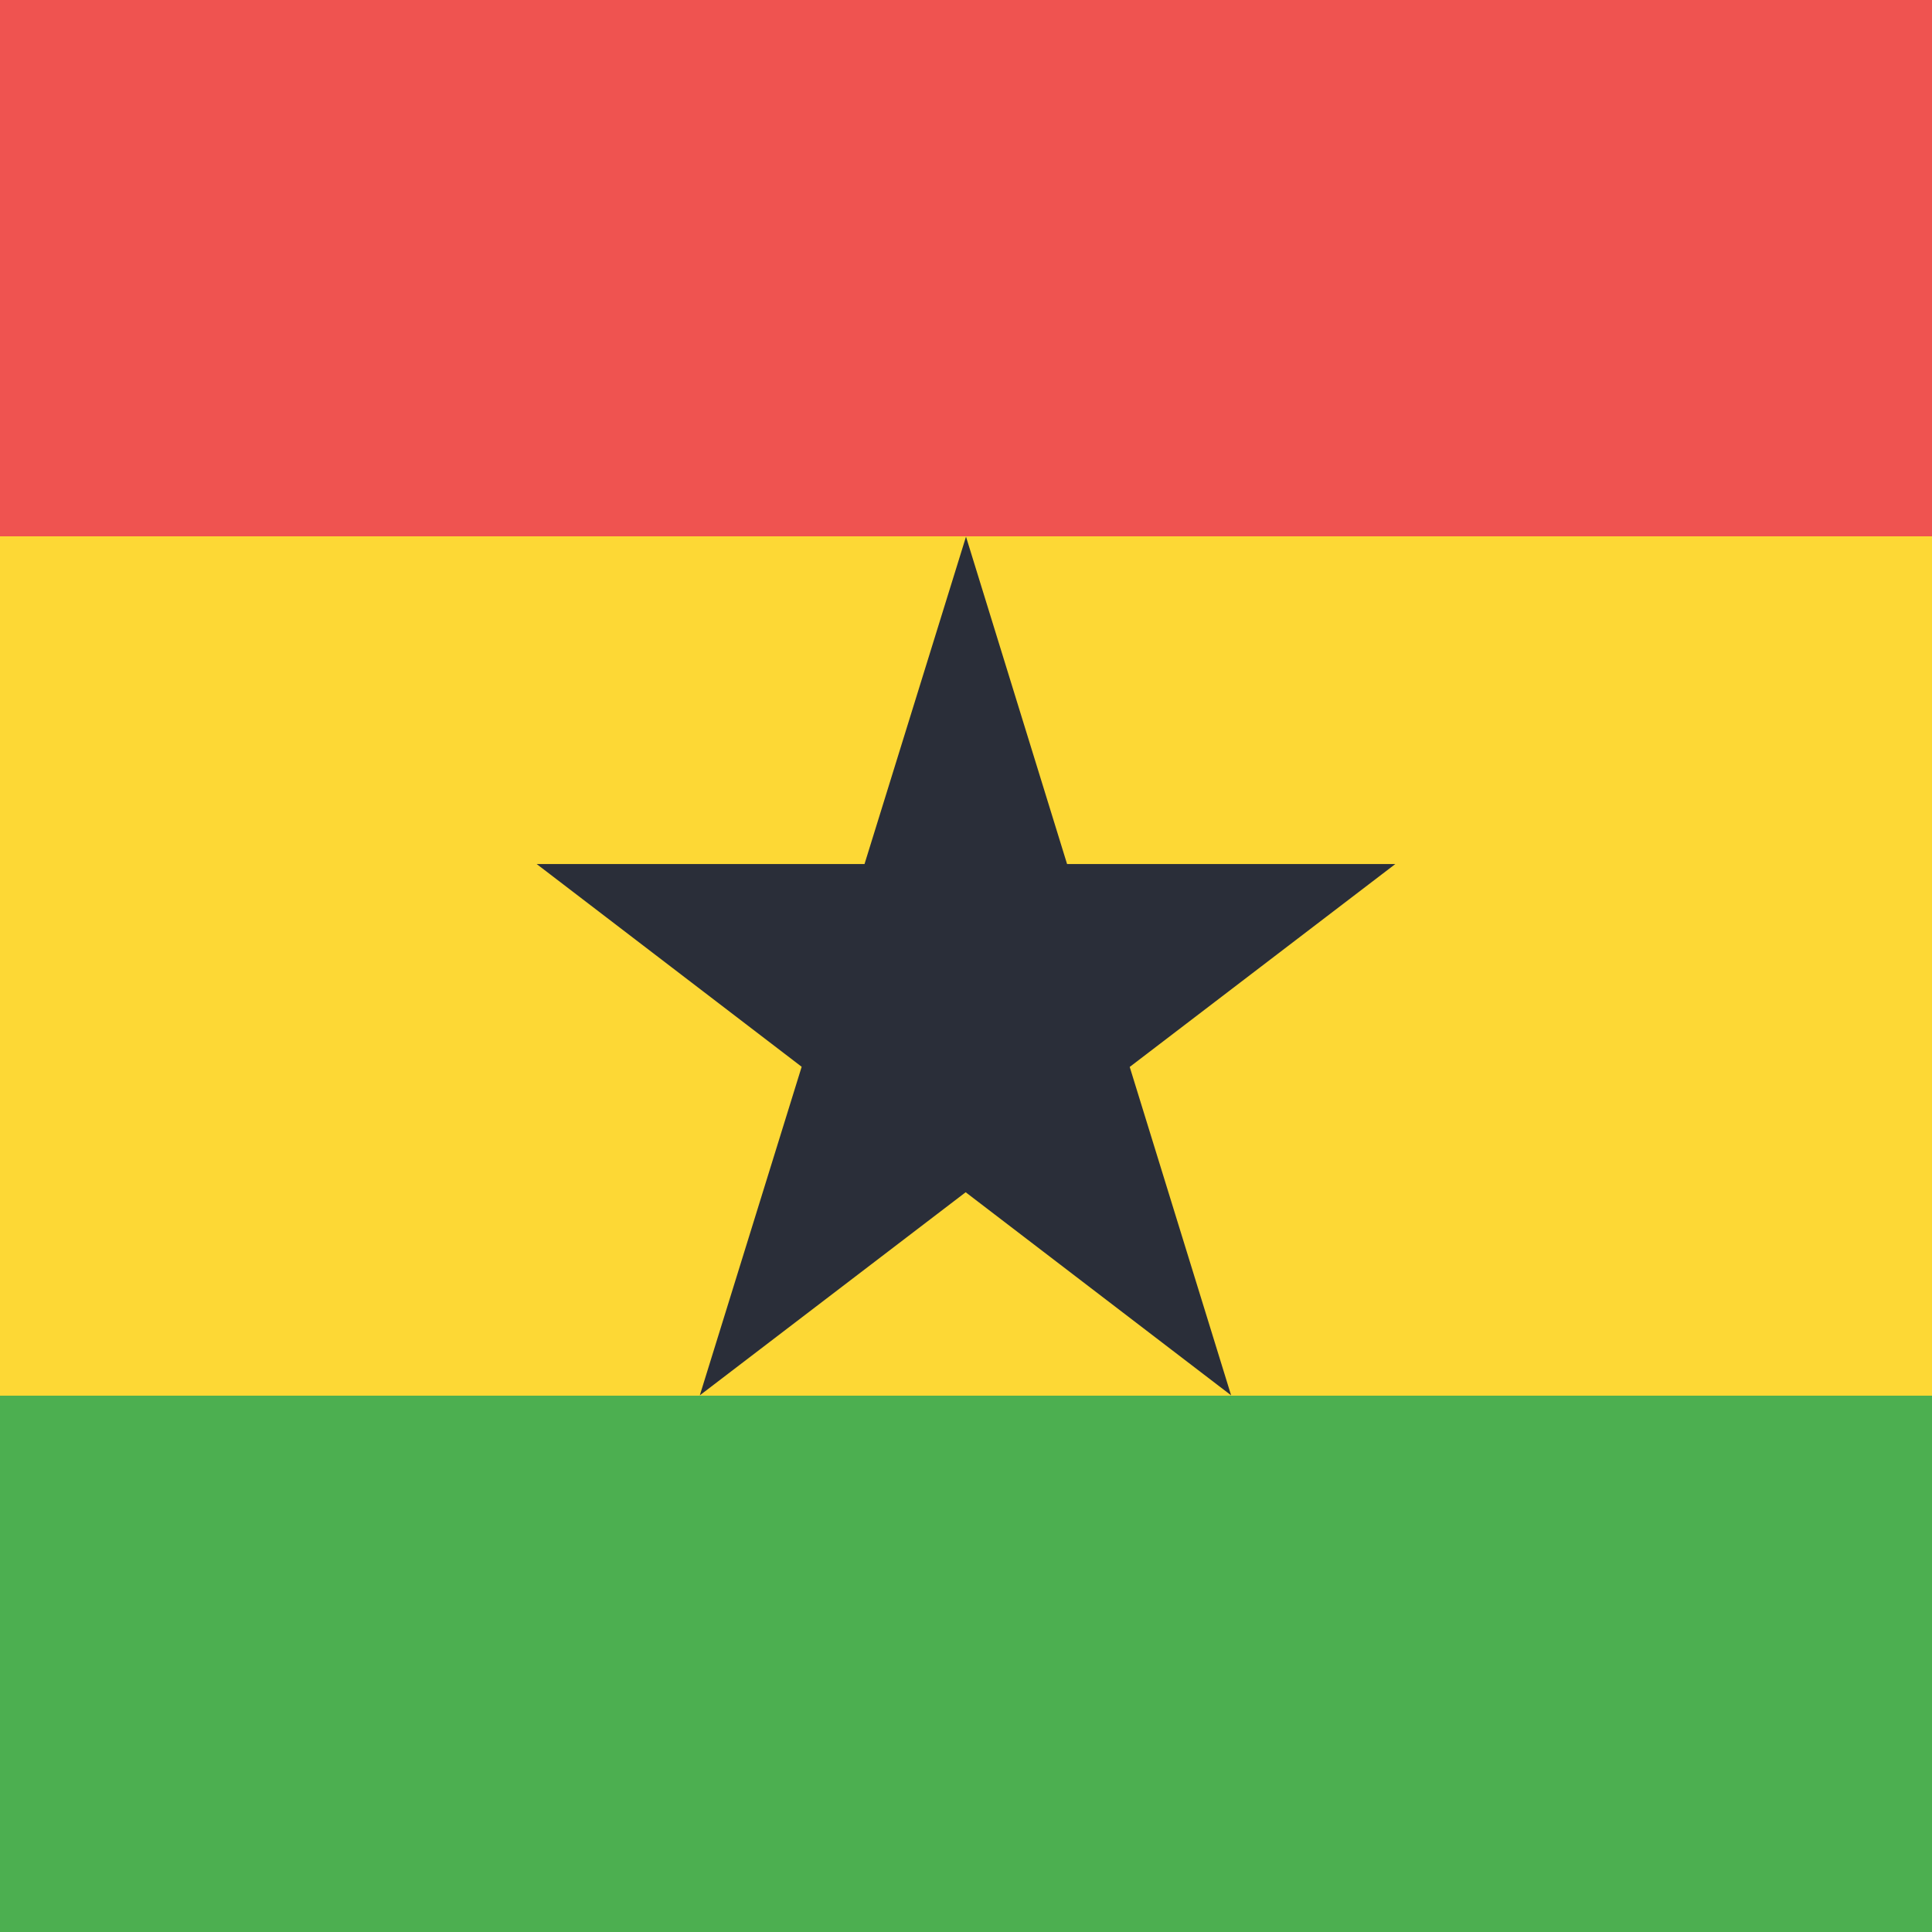
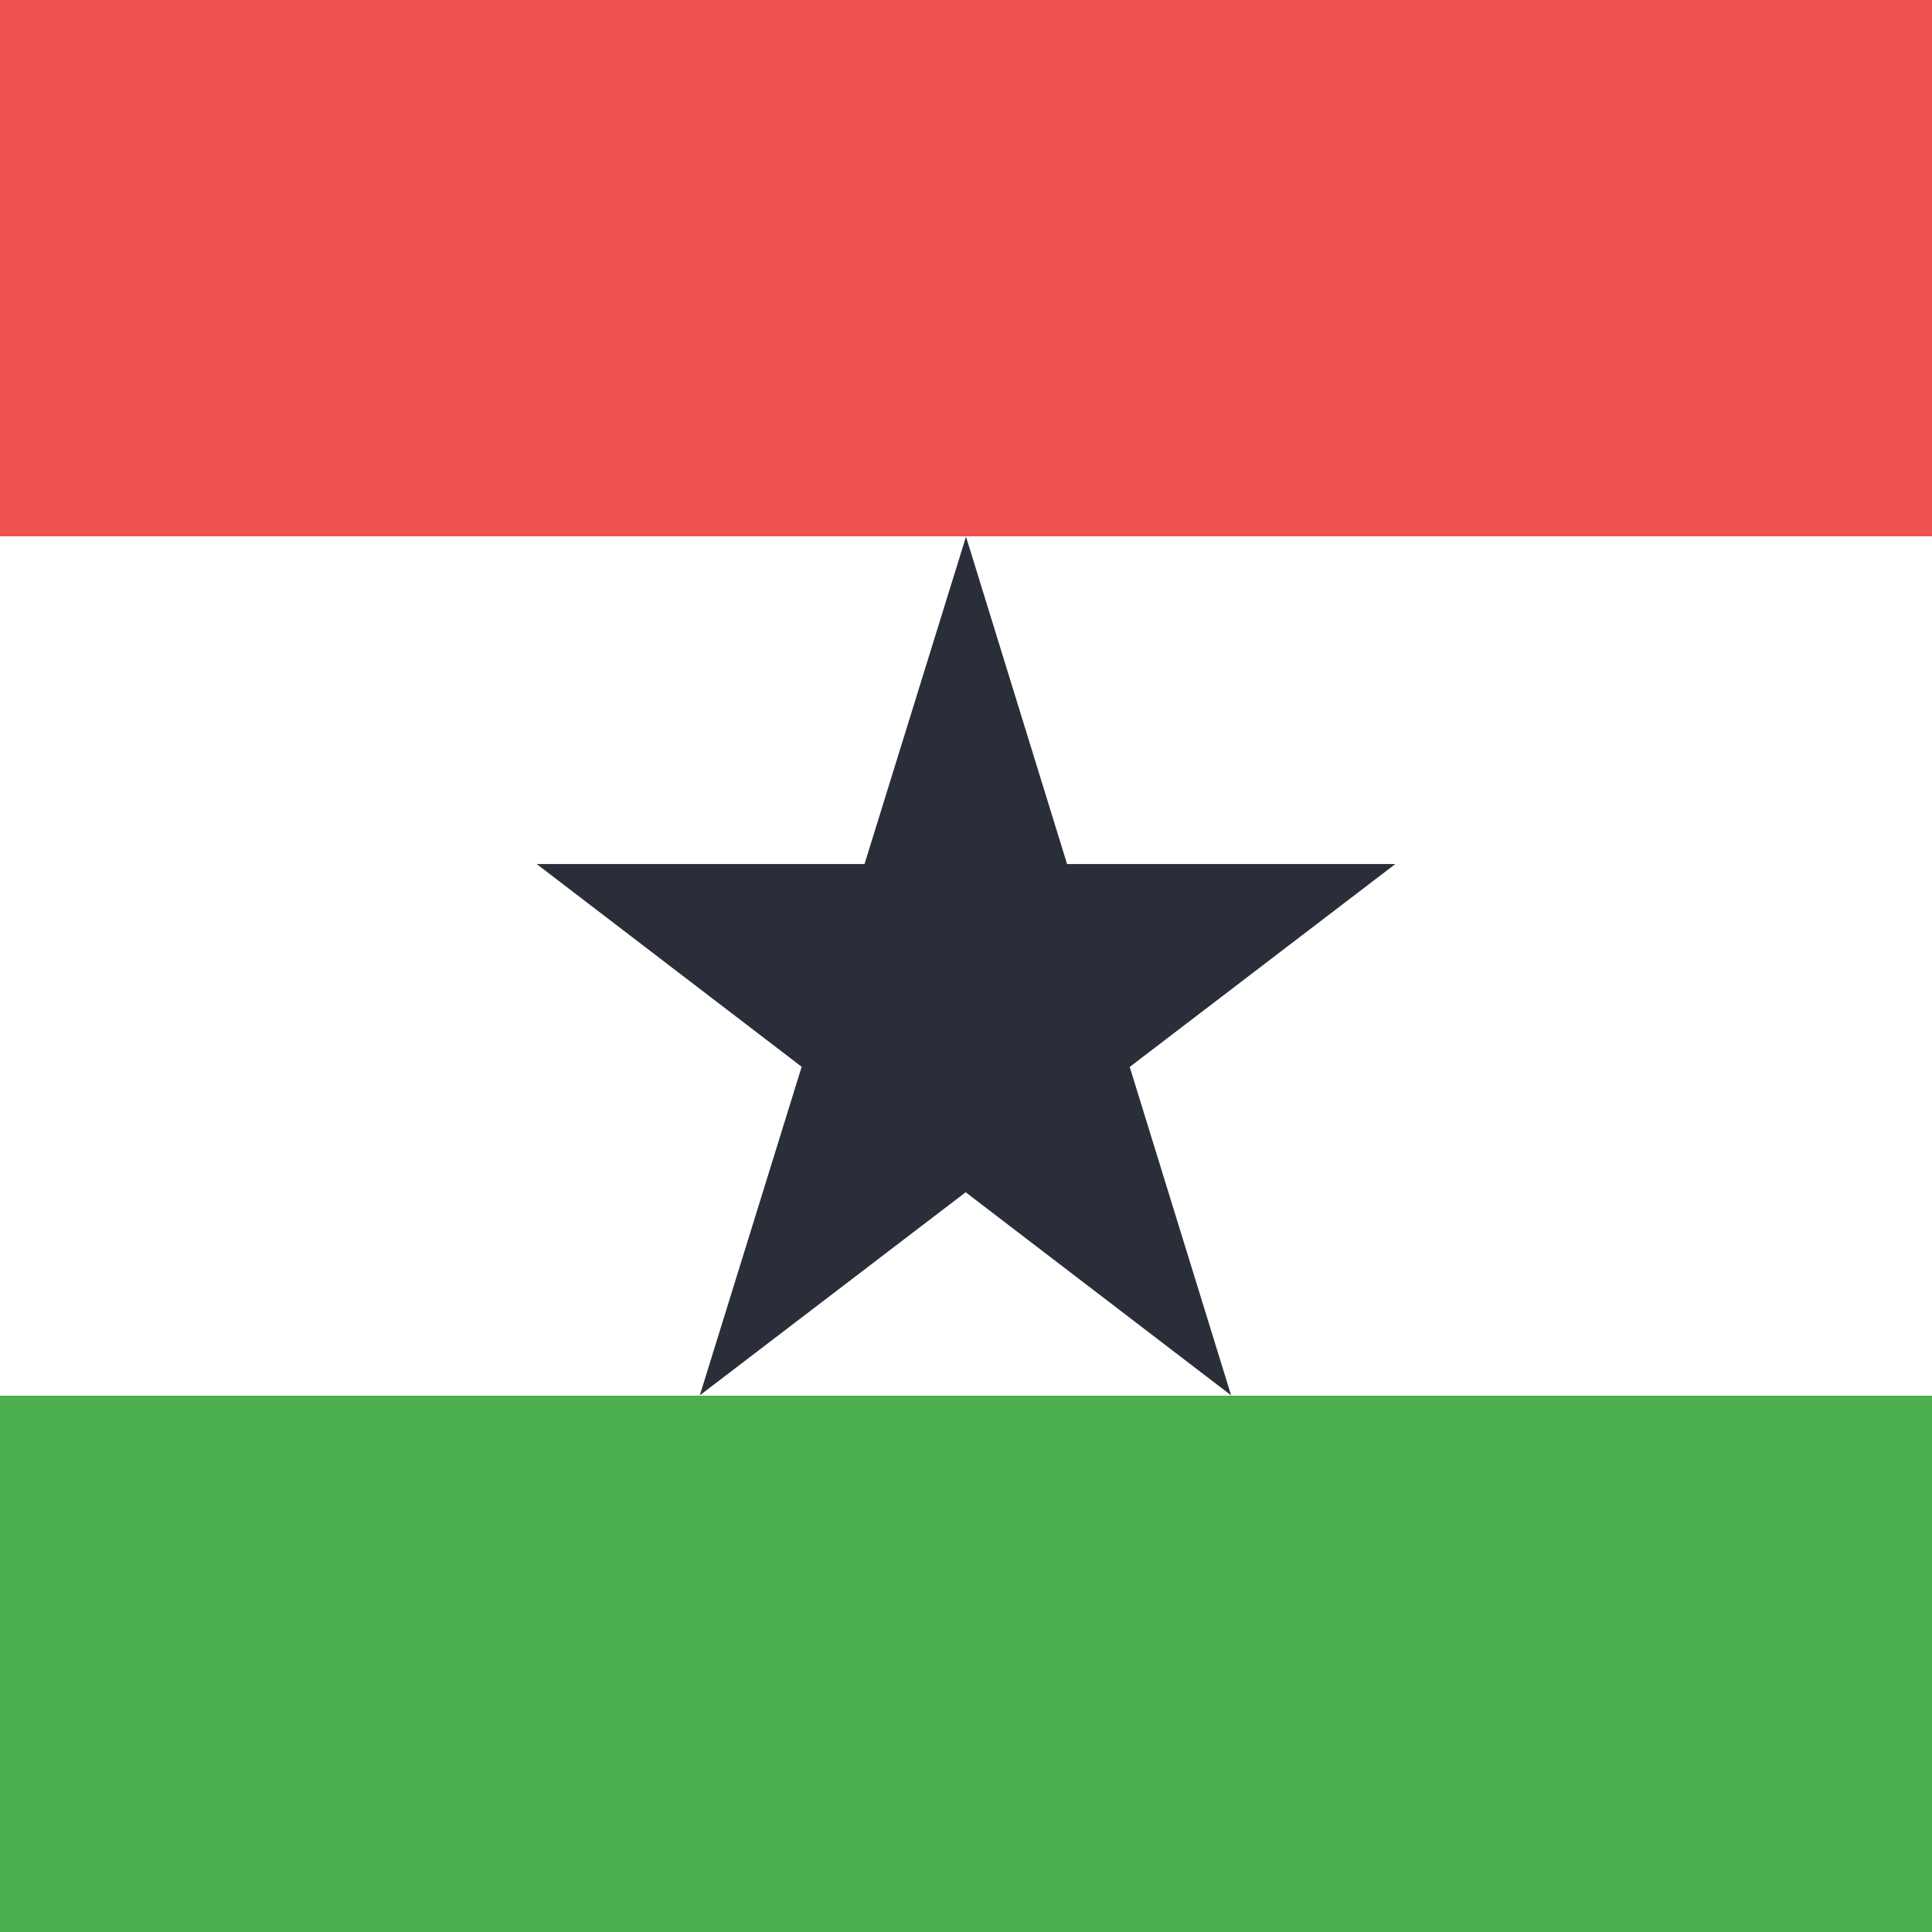
<svg xmlns="http://www.w3.org/2000/svg" width="18" height="18">
  <path fill="#4CAF50" d="M0 13h18v5H0z" shape-rendering="crispEdges" />
-   <path fill="#FDD835" d="M0 5h18v8H0z" shape-rendering="crispEdges" />
  <path fill="#EF5350" d="M0 0h18v5H0z" shape-rendering="crispEdges" />
  <path fill="#2A2E39" d="m9 5 2.47 8L5 8.05h8L6.52 13z" />
</svg>